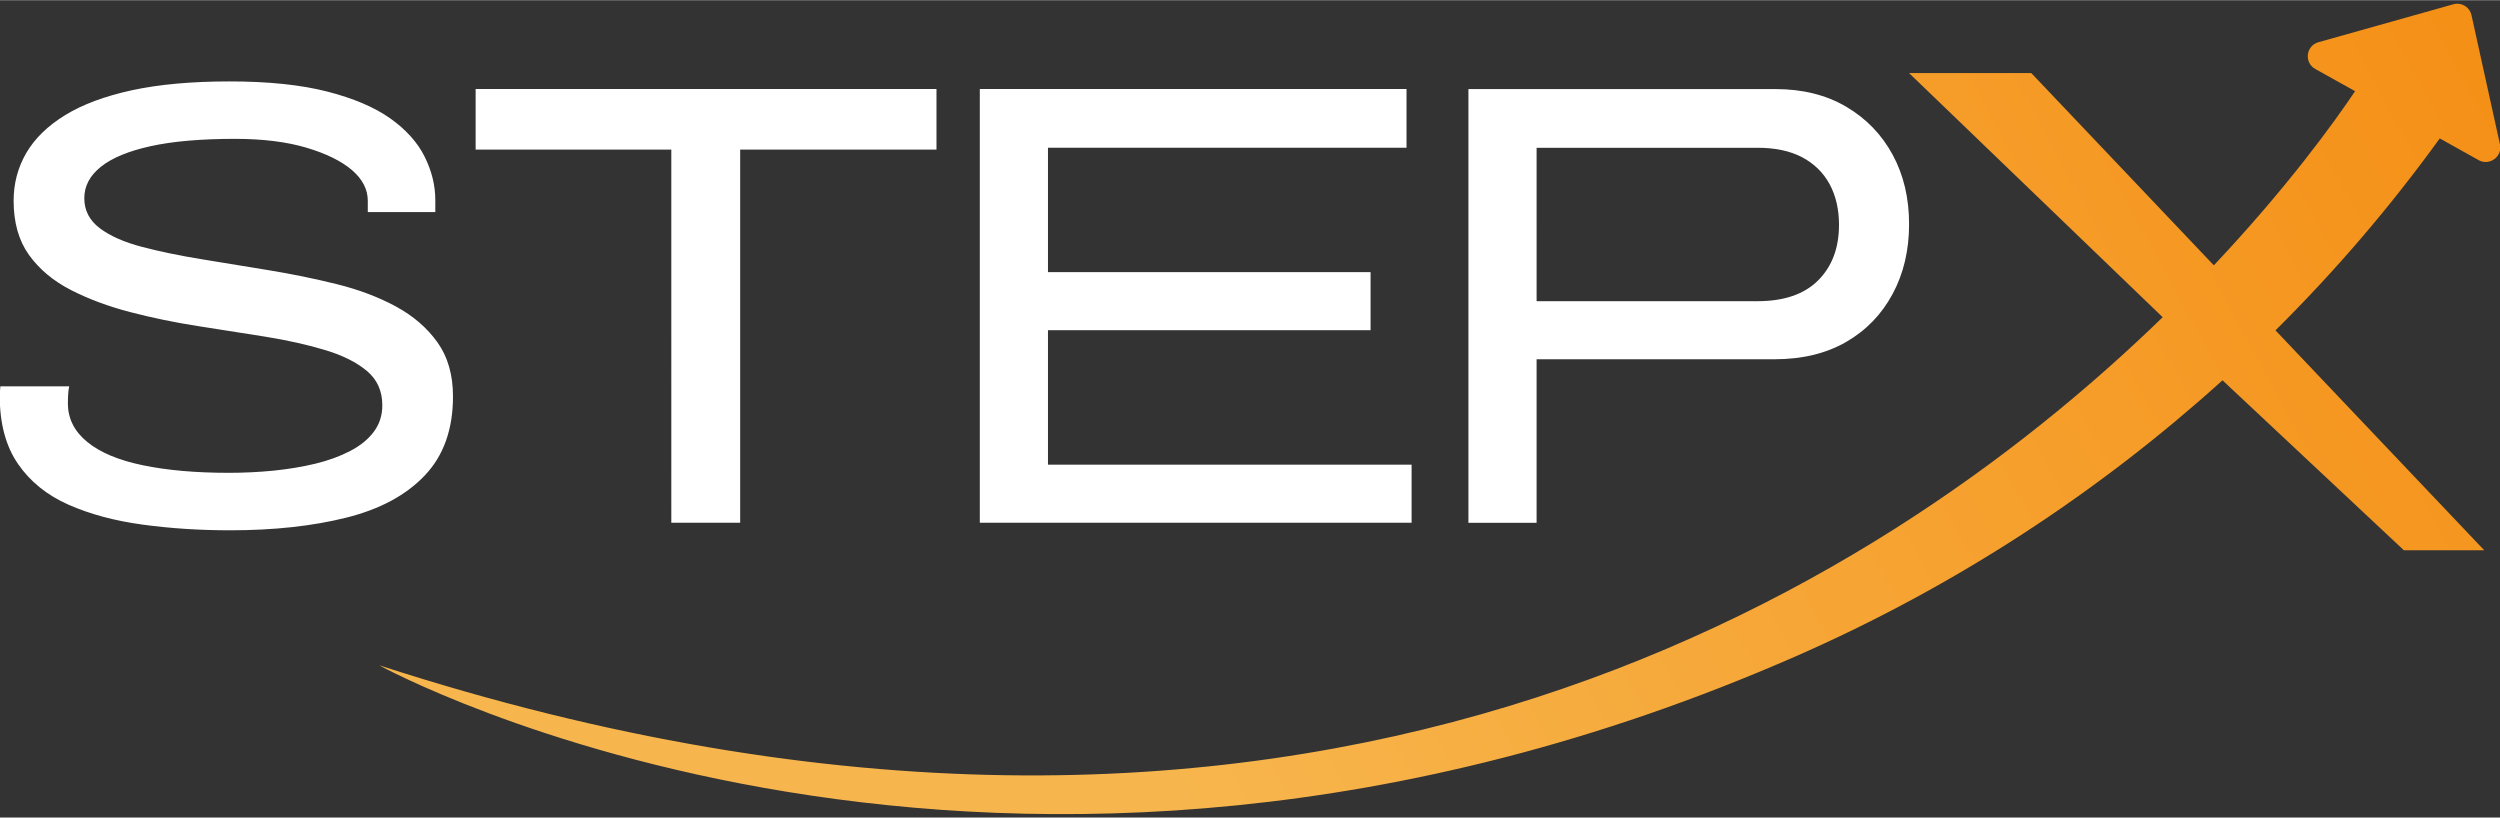
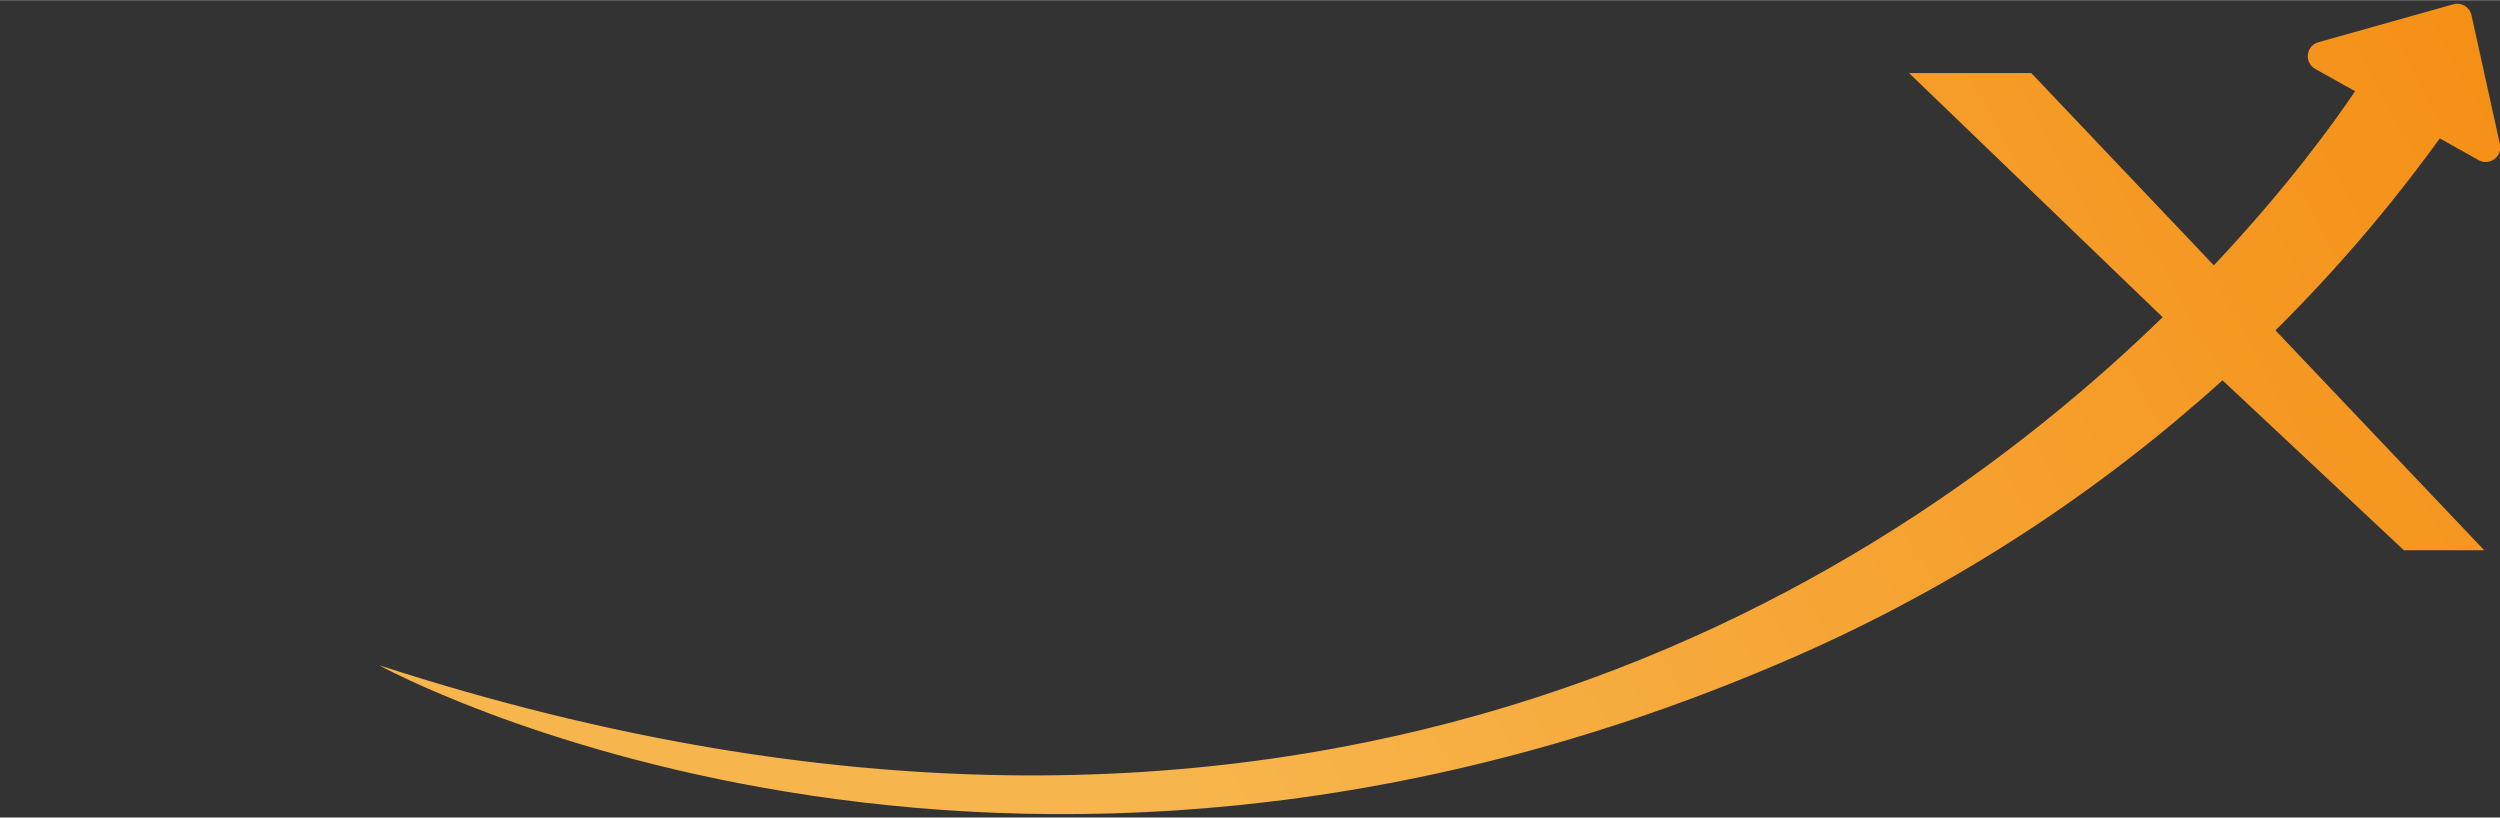
<svg xmlns="http://www.w3.org/2000/svg" viewBox="0 0 468 153" width="214" height="70">
  <rect x="0" y="0" width="468" height="153" fill="#333333" stroke="none" />
  <title>New Project</title>
  <defs>
    <linearGradient id="g1" x2="1" gradientUnits="userSpaceOnUse" gradientTransform="matrix(433.532,-234.382,98.09,181.435,179.016,161.85)">
      <stop offset="0" stop-color="#f7b64d" />
      <stop offset=".085" stop-color="#f7b64d" />
      <stop offset=".895" stop-color="#f48000" />
      <stop offset="1" stop-color="#f48000" />
    </linearGradient>
  </defs>
  <style> .s0 { fill: #ffffff } .s1 { fill: url(#g1) } </style>
-   <path id="Path 5" fill-rule="evenodd" class="s0" d="m84.8 74.17q0-6.03-2.89-10.1-2.9-4.08-7.8-6.74-4.91-2.66-11.11-4.19-6.21-1.54-12.71-2.6-6.5-1.07-12.64-2.07-6.15-1-11.11-2.31-4.97-1.3-7.86-3.48-2.9-2.19-2.9-5.62 0-3.42 3.14-5.91 3.13-2.48 9.33-3.84 6.21-1.36 15.78-1.36 7.8 0.01 13.35 1.66 5.56 1.66 8.51 4.19 2.96 2.55 2.96 5.74v2.12h12.64v-2.24q0-4.14-2.01-8.16-2.01-4.01-6.44-7.15-4.43-3.13-11.81-5.02-7.39-1.89-18.26-1.89-10.64 0-18.26 1.65-7.63 1.66-12.53 4.67-4.9 3.02-7.27 7.09-2.36 4.08-2.36 8.93 0 6.14 2.89 10.16 2.9 4.02 7.86 6.56 4.97 2.54 11.11 4.13 6.14 1.6 12.65 2.61 6.5 1 12.7 2 6.21 1.01 11.11 2.49 4.9 1.47 7.8 3.9 2.9 2.42 2.9 6.44 0 2.83-1.6 4.96-1.59 2.13-4.43 3.6-2.84 1.48-6.5 2.37-3.67 0.88-7.8 1.3-4.14 0.41-8.39 0.41-9.34 0-16.13-1.42-6.8-1.41-10.4-4.37-3.61-2.95-3.61-7.21 0-1.06 0.06-1.83 0.06-0.77 0.18-1.36h-12.88q0 0.24-0.06 0.71-0.06 0.47-0.06 1.06 0 7.8 3.43 12.77 3.42 4.96 9.45 7.62 6.03 2.66 13.83 3.72 7.8 1.07 16.42 1.07 12.29 0 21.75-2.37 9.45-2.36 14.71-7.92 5.26-5.55 5.26-14.77zm40.87 23.64h12.89v-69.85h36.75v-11.34h-86.27v11.34h36.63zm138.58-10.87h-68.07v-25.17h60.39v-10.87h-60.39v-23.28h67.12v-11h-79.88v81.19h80.83zm23.4-19.73h44.55q7.8 0 13.42-3.25 5.61-3.25 8.68-8.98 3.08-5.73 3.08-13.06 0-7.33-3.08-13-3.07-5.67-8.68-8.98-5.62-3.31-13.3-3.31h-57.43v81.19h12.76zm0-39.59h41.36q4.97 0 8.34 1.77 3.36 1.77 5.14 5.02 1.77 3.26 1.77 7.63 0 6.5-3.9 10.4-3.9 3.9-11.35 3.9h-41.36z" />
  <path id="Path 6" class="s1" d="m459.26 0.76l-25.25 7.1c-2.35 0.66-2.72 3.82-0.59 5.01l7.45 4.16c-3.79 5.64-12.54 17.85-26.44 32.6l-34.17-35.99h-22.88l47.47 45.7c-52.93 51.42-161.96 120.94-333.87 65.16 0 0 115.58 63.74 264.98-1.59 30.45-13.32 57.27-31.13 80.09-51.76l33.96 31.82h15.04l-39.08-41.17c11.42-11.33 21.68-23.38 30.75-35.93l7.27 4.06c2.06 1.15 4.5-0.67 4-2.96l-5.33-24.18c-0.28-1.27-1.42-2.14-2.66-2.14q-0.37 0-0.74 0.11z" />
</svg>